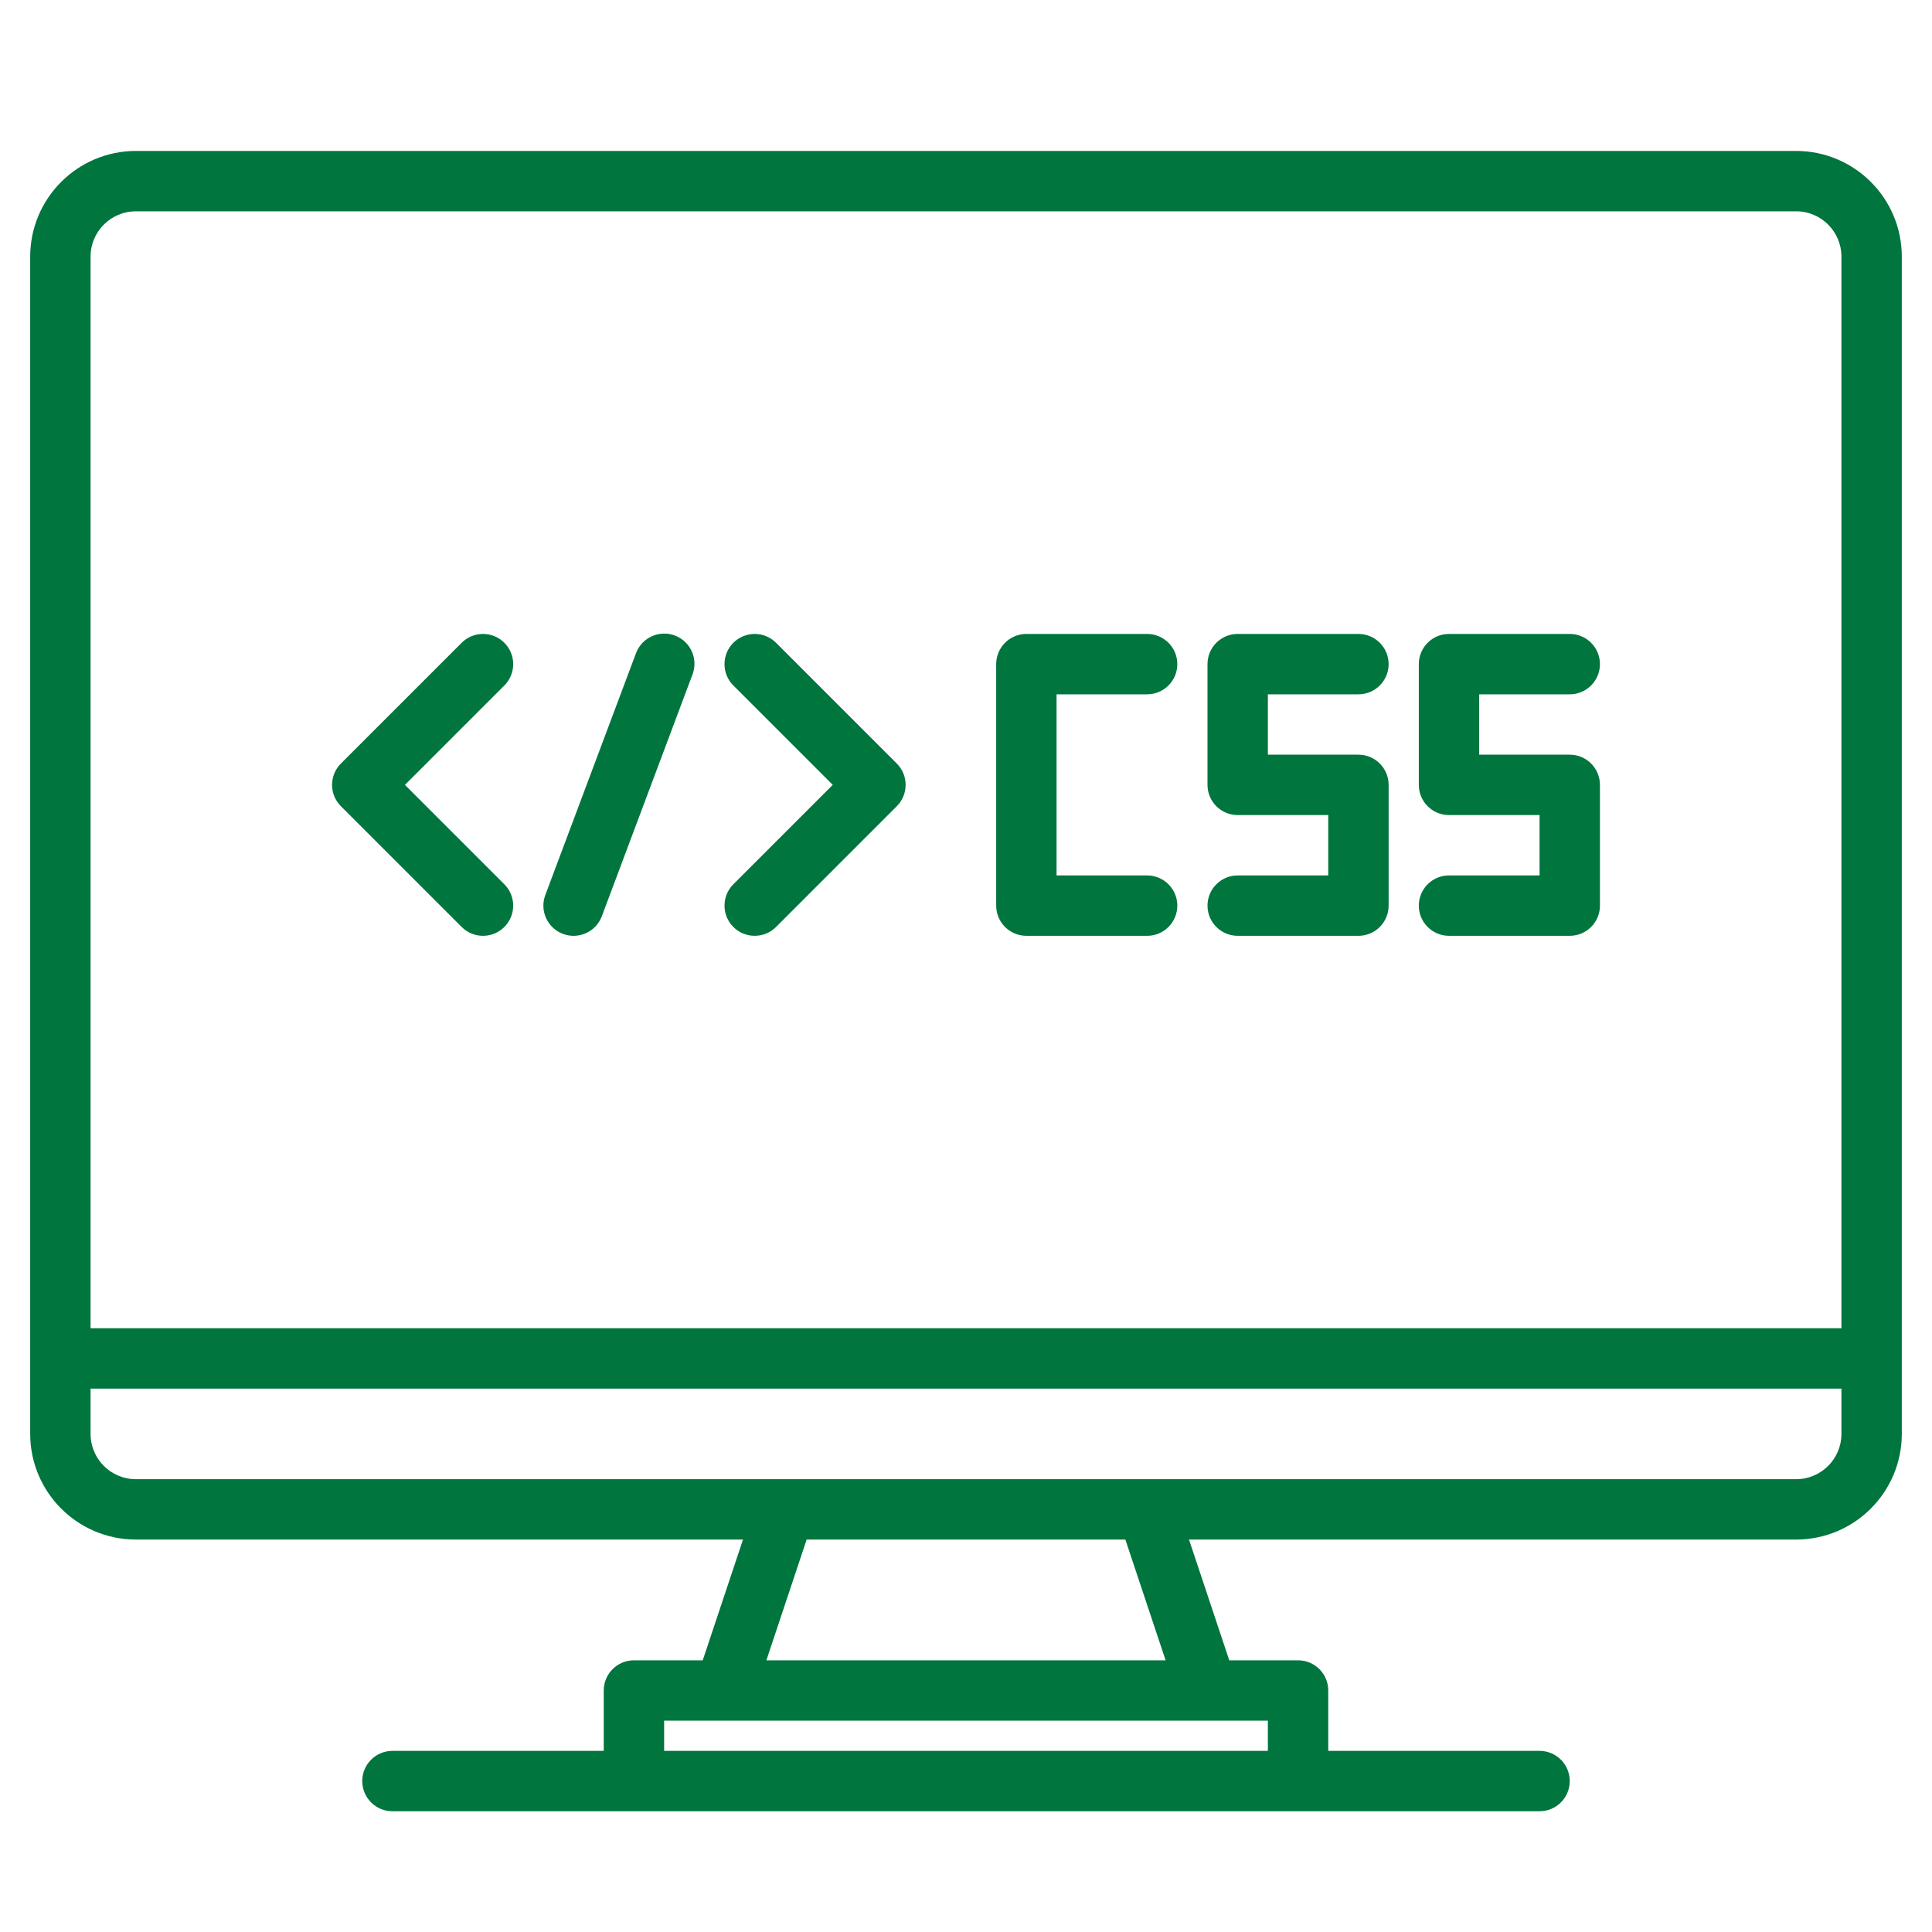
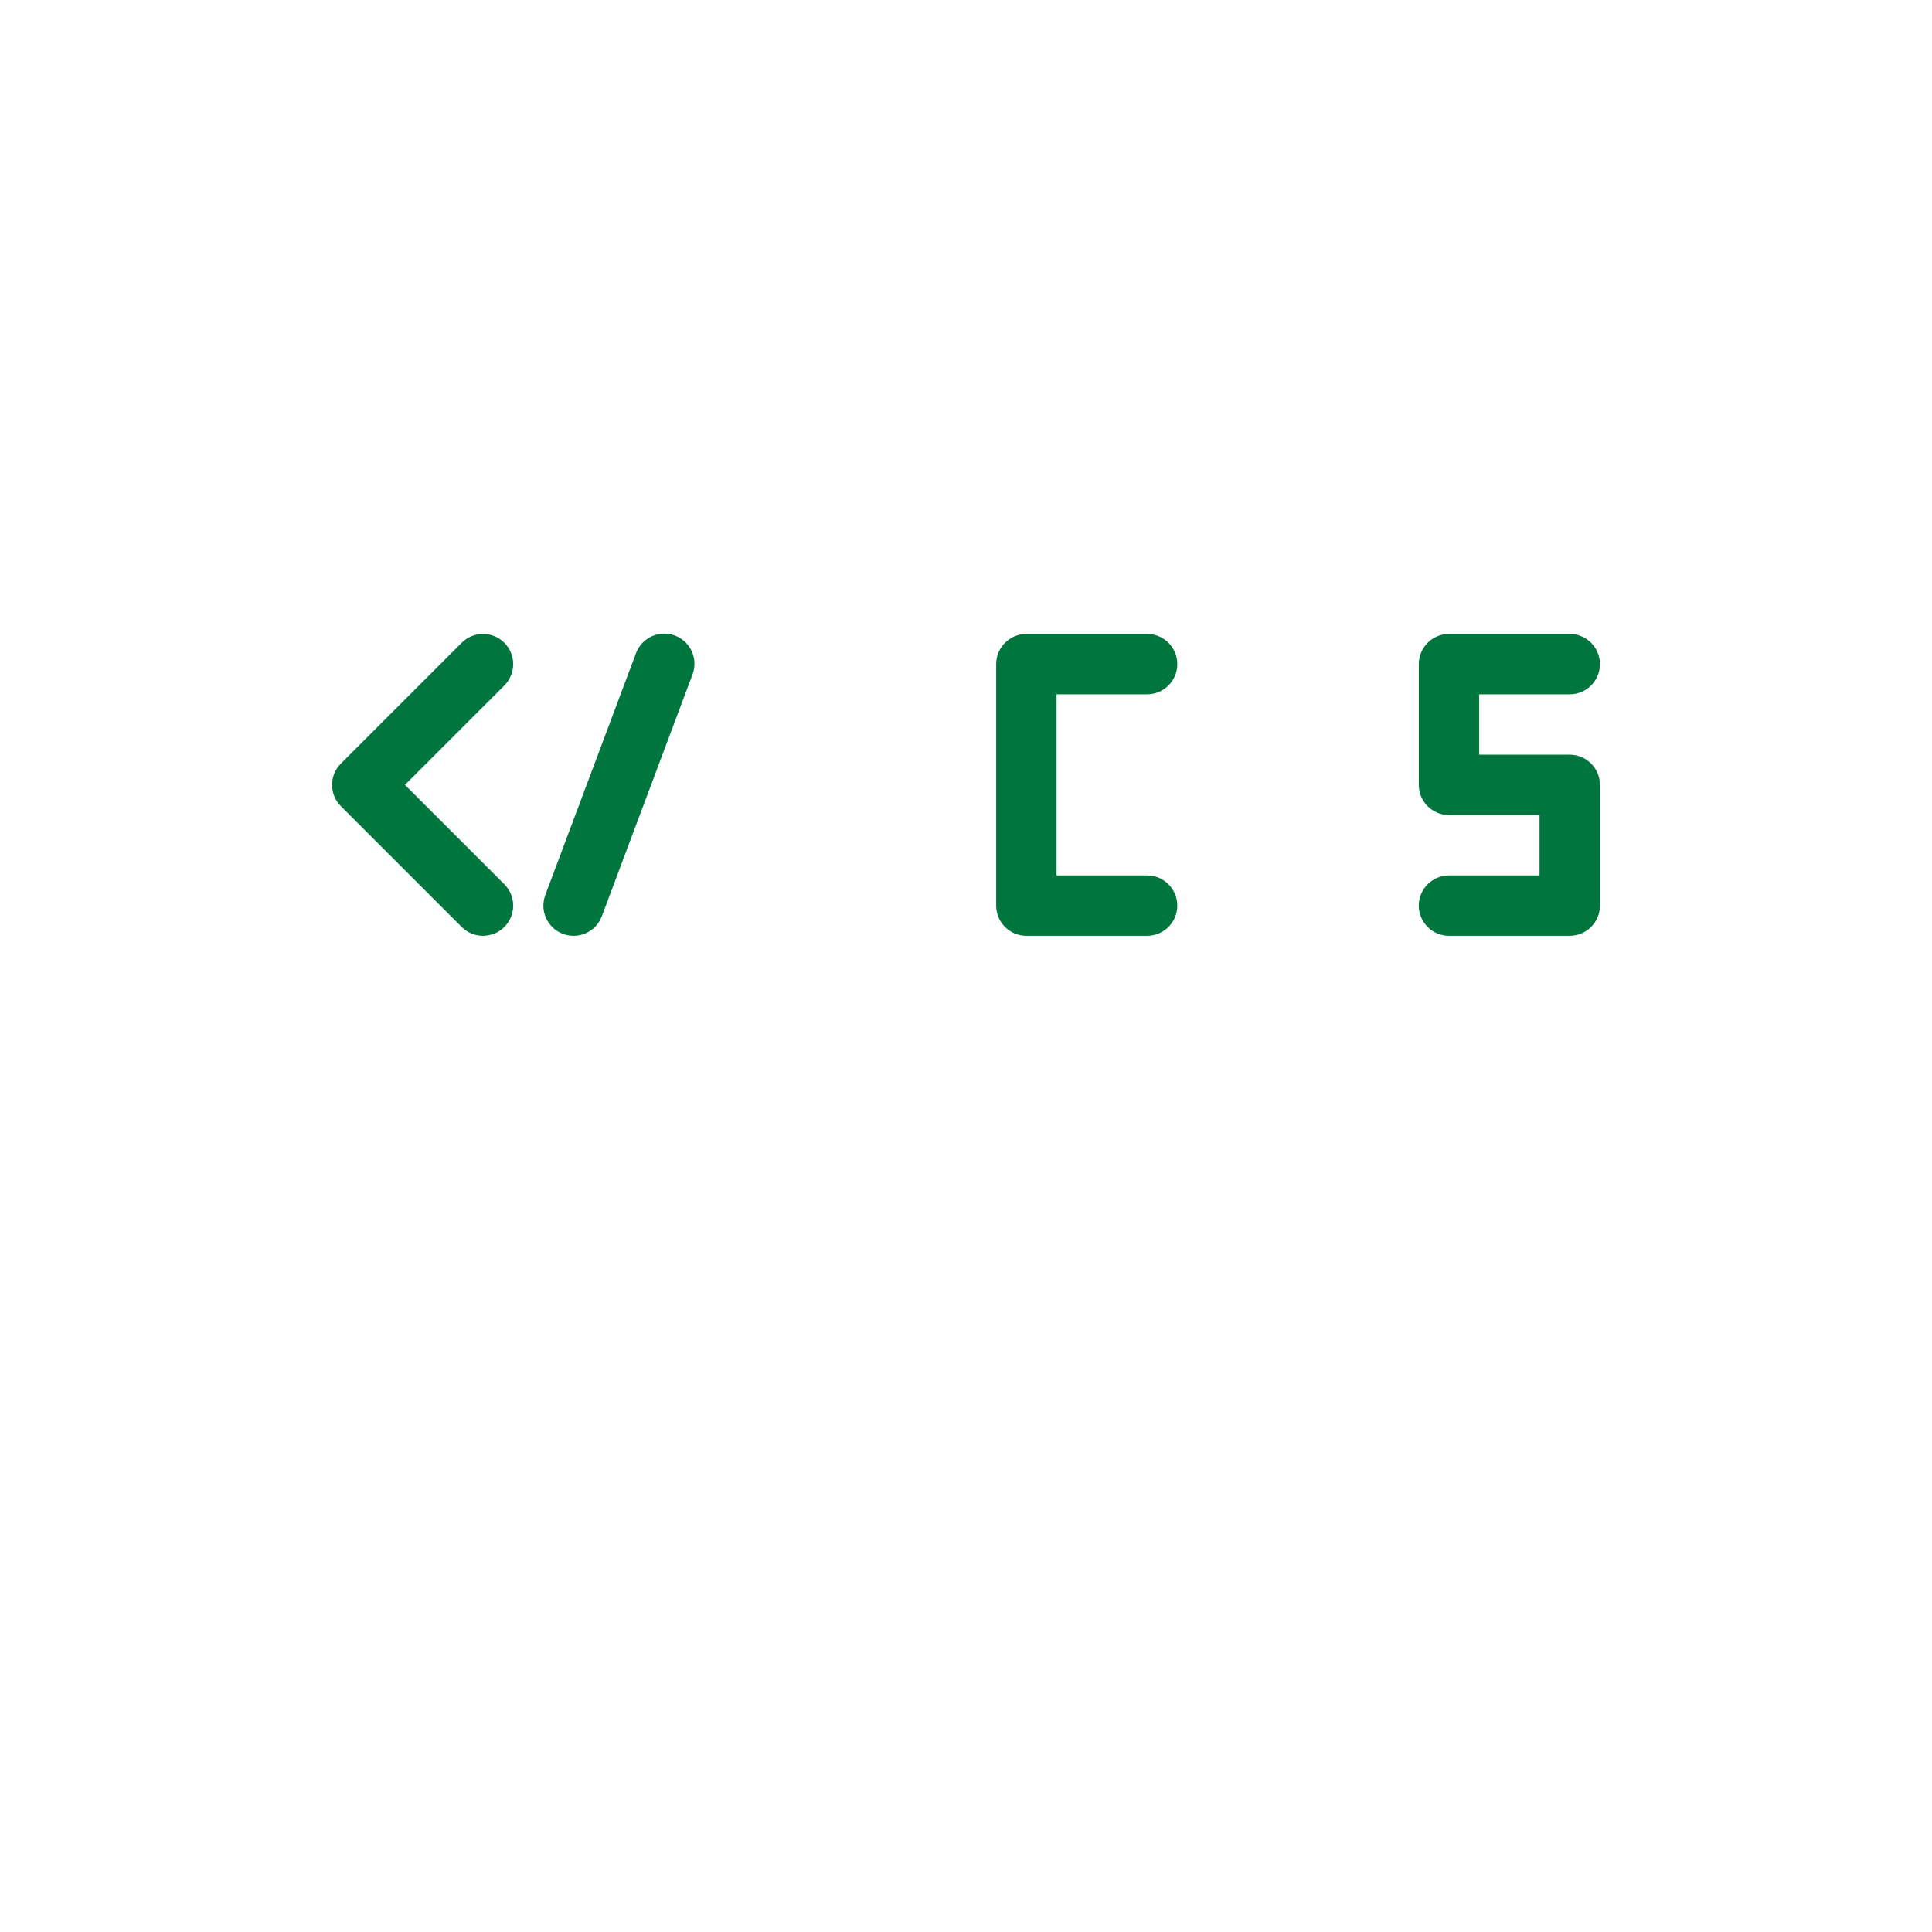
<svg xmlns="http://www.w3.org/2000/svg" version="1.1" id="Layer_1" x="0px" y="0px" width="512px" height="512px" viewBox="0 0 512 512" enable-background="new 0 0 512 512" xml:space="preserve">
  <g>
-     <path fill="#00753E" d="M476,40H36C20.543,40.017,8.017,52.543,8,68v312c0.017,15.457,12.543,27.982,28,28H196.9l-10.67,32H168   c-4.419,0-8,3.582-8,8v16h-56c-4.419,0-8,3.582-8,8s3.581,8,8,8h304c4.418,0,8-3.582,8-8s-3.582-8-8-8h-56v-16c0-4.418-3.582-8-8-8   h-18.23l-10.67-32h160.898c15.457-0.018,27.983-12.543,28-28V68C503.983,52.543,491.455,40.017,476,40L476,40z M336,456v8H176v-8   H336z M203.1,440l10.67-32h84.46l10.67,32H203.1z M488,380c-0.007,6.625-5.375,11.994-12,12H36c-6.625-0.006-11.995-5.375-12-12   v-12h464V380z M488,352H24V68c0.005-6.625,5.375-11.995,12-12h440c6.625,0.005,11.993,5.375,12,12V352z" />
    <path fill="#00753E" d="M122.343,245.657c3.124,3.124,8.189,3.124,11.314,0c3.123-3.125,3.123-8.19,0-11.314L107.313,208   l26.346-26.343c3.124-3.125,3.124-8.19,0-11.314c-3.125-3.124-8.19-3.124-11.314,0l-32,32c-3.124,3.125-3.124,8.189,0,11.314l0,0   L122.343,245.657z" />
-     <path fill="#00753E" d="M194.343,245.657c3.124,3.124,8.189,3.124,11.313,0c0,0,0,0,0.002,0l32-32   c3.123-3.125,3.123-8.189,0-11.314l0,0l-32-32c-3.125-3.124-8.19-3.124-11.314,0c-3.124,3.125-3.124,8.19,0,11.314L220.687,208   l-26.344,26.343C191.219,237.467,191.219,242.532,194.343,245.657L194.343,245.657z" />
    <path fill="#00753E" d="M149.191,247.491c4.132,1.554,8.741-0.537,10.295-4.668c0.002-0.004,0.004-0.009,0.007-0.014l24-64   c1.602-4.118-0.438-8.754-4.558-10.356c-4.117-1.602-8.754,0.438-10.354,4.556c-0.023,0.061-0.046,0.121-0.068,0.182l-24,64   C142.959,241.328,145.055,245.939,149.191,247.491z" />
    <path fill="#00753E" d="M272,248h32c4.418,0,8-3.582,8-8s-3.582-8-8-8h-24v-48h24c4.418,0,8-3.582,8-8s-3.582-8-8-8h-32   c-4.419,0-8,3.582-8,8v64C264,244.418,267.581,248,272,248z" />
-     <path fill="#00753E" d="M328,232c-4.42,0-8,3.582-8,8s3.58,8,8,8h32c4.418,0,8-3.582,8-8v-32c0-4.418-3.582-8-8-8h-24v-16h24   c4.418,0,8-3.582,8-8s-3.582-8-8-8h-32c-4.42,0-8,3.582-8,8v32c0,4.418,3.58,8,8,8h24v16H328z" />
    <path fill="#00753E" d="M384,232c-4.42,0-8,3.582-8,8s3.58,8,8,8h32c4.418,0,8-3.582,8-8v-32c0-4.418-3.582-8-8-8h-24v-16h24   c4.418,0,8-3.582,8-8s-3.582-8-8-8h-32c-4.42,0-8,3.582-8,8v32c0,4.418,3.58,8,8,8h24v16H384z" />
  </g>
</svg>